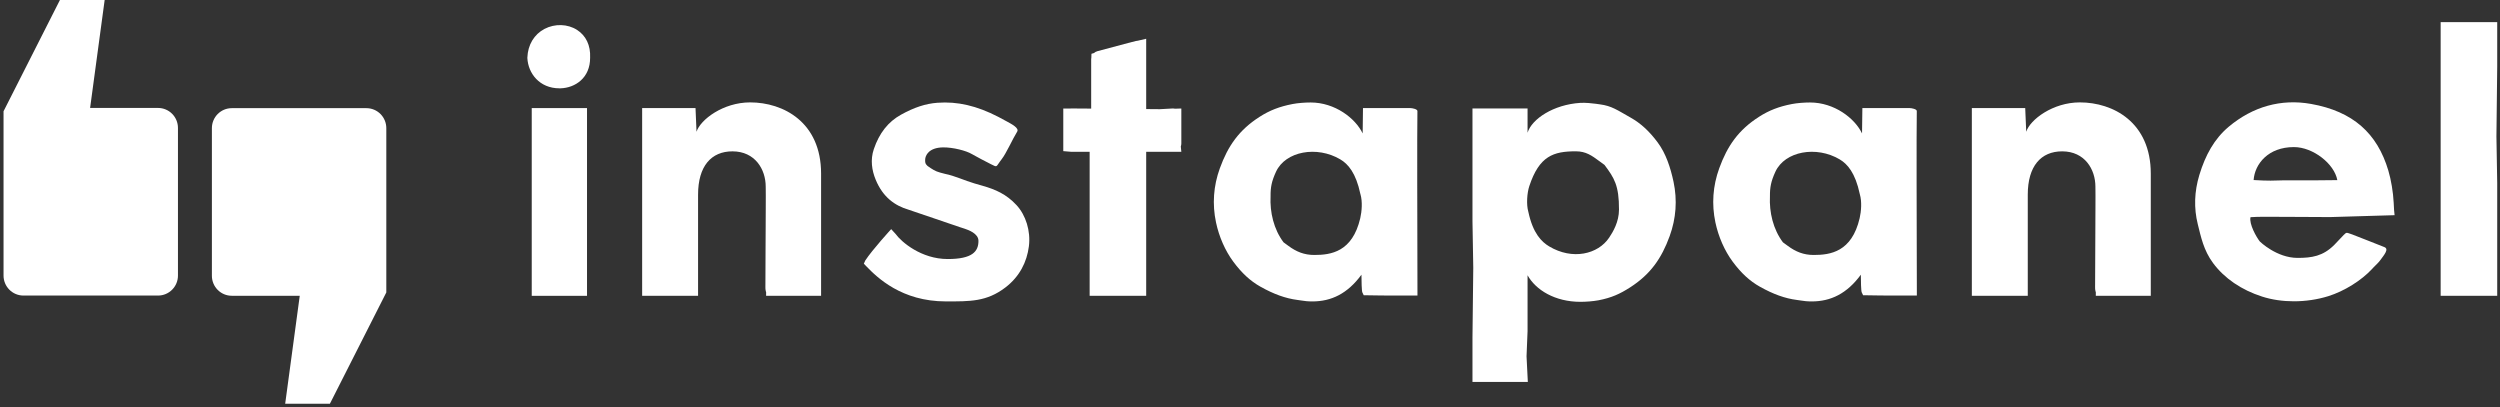
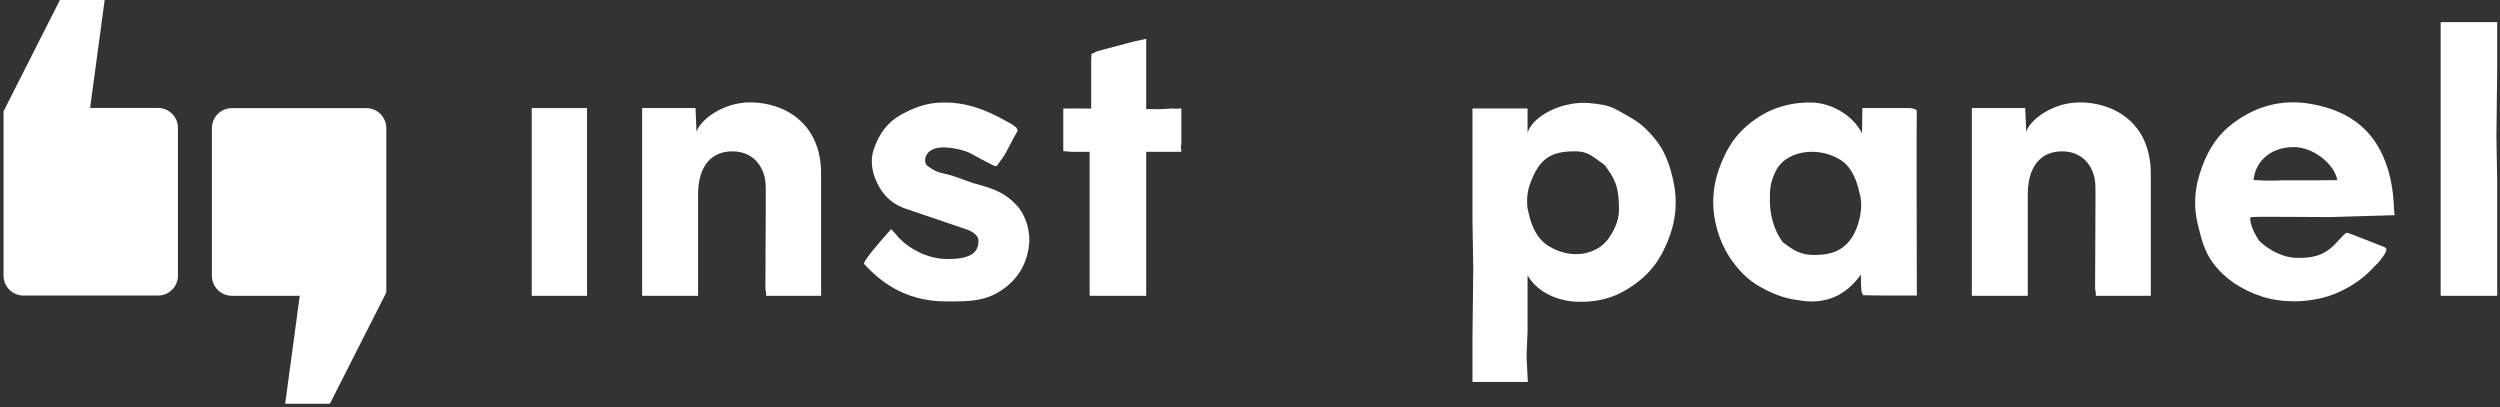
<svg xmlns="http://www.w3.org/2000/svg" width="688" height="112" viewBox="0 0 688 112" fill="none">
  <rect x="0" y="0" width="688" height="112" fill="#333333" stroke="none" />
  <g clip-path="url(#clip0_6632_5718)">
    <path d="M43.495 29.708H24.797L28.802 0H16.494L0.974 30.625V75.838C0.974 78.875 3.427 81.338 6.453 81.338H43.495C46.52 81.338 48.974 78.875 48.974 75.838V35.208C48.974 32.167 46.52 29.708 43.495 29.708Z" fill="white" />
    <path d="M100.833 29.766H63.792C60.766 29.766 58.312 32.229 58.312 35.266V75.896C58.312 78.932 60.766 81.396 63.792 81.396H82.49L78.484 111.099H90.792L106.313 80.479V35.266C106.313 32.229 103.859 29.766 100.833 29.766Z" fill="white" />
    <path d="M146.333 81.411H161.547V29.745H146.333V81.411Z" fill="white" />
-     <path d="M158.786 8.219C156.203 6.573 152.703 6.464 149.865 7.948C146.984 9.458 145.255 12.344 145.13 15.87L145.125 15.932L145.13 15.995C145.349 20.172 148.453 24.307 153.958 24.307C154.078 24.307 154.198 24.302 154.318 24.302C158.245 24.172 162.443 21.474 162.401 15.849C162.552 12.516 161.271 9.807 158.786 8.219Z" fill="white" />
    <path d="M206.438 28.177C199.005 28.177 192.74 32.927 191.682 36.261L191.406 29.745H176.719V81.406H192.109V53.568C192.109 45.698 195.75 41.651 201.568 41.651C207.813 41.651 210.724 46.63 210.724 51.359C210.724 51.511 210.729 51.761 210.734 52.422C210.74 53.094 210.745 53.766 210.745 53.932C210.745 56.068 210.74 56.667 210.734 57.656L210.724 59.641C210.719 60.646 210.719 61.375 210.714 62.229L210.677 69.125C210.661 72.151 210.651 74.958 210.641 78.453L210.635 78.662C210.63 79.094 210.62 79.635 210.766 80.198C210.786 80.281 210.813 80.365 210.839 80.443L210.833 81.412H225.964V47.781C225.964 33.625 215.583 28.177 206.438 28.177Z" fill="white" />
    <path d="M270.37 51.114C269.641 50.911 268.906 50.698 268.167 50.479C265.536 49.713 262.76 48.38 260.078 47.849C259.594 47.708 259.146 47.599 258.714 47.489C257.38 47.151 256.411 46.484 255.26 45.672C254.625 45.057 254.599 44.823 254.599 44.015C254.599 42.734 255.656 40.614 259.526 40.562C262.286 40.526 265.932 41.484 267.417 42.38C268.109 42.802 271.911 44.802 272.667 45.166C274.646 46.13 273.922 46.041 275.656 43.823C276.964 42.146 278.646 38.281 279.927 36.229C280.542 35.245 278.359 34.13 277.25 33.515C276.474 33.088 275.594 32.604 274.724 32.156C268.807 29.099 263.484 27.87 257.979 28.281C254.708 28.526 251.615 29.541 247.953 31.567C244.417 33.526 241.974 36.625 240.474 41.047C239.479 43.984 239.932 46.89 240.984 49.443C242.984 54.302 246.292 56.604 250.036 57.708C254.964 59.354 262.672 62.031 264.115 62.5C264.521 62.635 264.974 62.781 265.516 62.953C266.401 63.265 269.271 64.213 269.271 66.291C269.271 69.213 267.594 71.286 260.807 71.286C253.526 71.286 248.042 66.578 246.464 64.375L245.255 63.057C245.255 63.057 240.062 68.724 238.115 71.703L237.729 72.573L238.385 73.255C241.411 76.401 248.135 82.948 260.297 82.948C266.948 82.948 271.526 83.052 276.682 79.114C280.583 76.135 282.604 72.114 283.151 67.786C283.682 63.521 282.286 59.203 279.745 56.448C276.958 53.432 273.922 52.125 270.37 51.114Z" fill="white" />
    <path d="M322.818 29.849L319.193 30.047L315.432 30.015V10.666L313.083 11.213C312.927 11.224 312.766 11.245 312.604 11.281L310.469 11.828H310.464L302 14.088C301.625 14.182 301.292 14.37 301.021 14.614L300.37 14.802L300.339 15.838C300.312 15.984 300.292 16.135 300.292 16.281V29.885L296.406 29.859H296.401L294.896 29.849C294.818 29.849 294.74 29.854 294.661 29.859H292.615V41.593L294.562 41.755C294.672 41.771 294.781 41.781 294.896 41.781H299.87V81.406H315.432V41.781H325.104L324.958 40.297C325.052 40.047 325.104 39.776 325.104 39.495V29.859C325.104 29.859 324.344 29.885 323.37 29.916C323.193 29.875 323.01 29.849 322.818 29.849Z" fill="white" />
-     <path d="M374.344 60.042C372.177 69.365 366.234 70.167 361.698 70.167C358.922 70.167 356.745 69.287 354.526 67.635C354.104 67.318 353.677 67 353.234 66.688C350.521 63.078 349.448 58.411 349.661 54.021C349.635 51.51 349.958 49.88 351.161 47.26C353.766 41.594 362.464 40.057 368.859 43.865C370.953 45.109 373.135 47.51 374.375 53.385L374.406 53.49C374.984 55.458 374.781 58.161 374.344 60.042ZM390.073 30.557C390.083 30.031 388.656 29.745 388.13 29.745H375.094L375.005 36.719C373 32.521 367.354 28.203 360.698 28.203C359.146 28.203 357.182 28.344 355.708 28.63C352.115 29.323 349.396 30.38 346.615 32.167C341.021 35.755 337.948 40.115 335.703 46.307C333.938 51.177 333.583 56.188 334.646 61.208C335.484 65.167 337.172 69 339.401 72.01C341.724 75.151 344.104 77.344 346.896 78.906C350.563 80.963 353.786 82.12 357.036 82.542C357.49 82.599 357.859 82.656 358.193 82.708C359.099 82.844 359.823 82.953 361.151 82.953C366.375 82.953 370.839 80.823 374.672 75.599C374.677 77.307 374.734 80.073 374.917 80.463L375.297 81.25L376.177 81.26C377.344 81.276 378.719 81.297 380.172 81.318C383.005 81.359 386.021 81.328 388.474 81.328H390.083V80C390.083 79.432 390.078 77.562 390.073 74.854C390.042 63.542 389.969 35.875 390.073 30.557Z" fill="white" />
    <path d="M442.839 65.401C439.755 69.995 432.745 71.63 426.349 67.818C424.255 66.573 421.865 64.229 420.615 58.354L420.589 58.25C420.01 56.281 420.255 53.047 420.865 51.219C423.62 42.911 427.505 41.641 433.661 41.641C436.437 41.641 438.031 42.781 440.25 44.427C440.677 44.745 441.104 45.062 441.552 45.38C444.26 48.984 445.568 51.073 445.547 57.667C445.547 61.068 443.906 63.807 442.839 65.401ZM456.229 39.25V39.245C453.906 36.109 451.521 33.922 448.734 32.359C445.068 30.297 443.542 29.141 440.297 28.719C439.844 28.662 439.474 28.604 439.146 28.557C438.229 28.422 436.198 28.224 434.87 28.313C427.547 28.781 421.542 32.729 420.385 36.526V29.854H405.224V60.87L405.443 73.693L405.224 92.943V105.104H420.458L420.104 98.057L420.385 91.135V75.75C422.656 79.828 427.953 83.062 434.937 83.062C436.474 83.062 438.432 82.917 439.927 82.635C443.521 81.938 445.812 80.88 448.594 79.099C454.187 75.505 457.255 71.146 459.5 64.958C461.266 60.089 461.62 55.073 460.562 50.052C459.719 46.094 458.458 42.261 456.229 39.25Z" fill="white" />
    <path d="M511.776 60.042C509.609 69.365 503.667 70.167 499.13 70.167C496.354 70.167 494.177 69.287 491.958 67.635C491.531 67.318 491.104 67 490.661 66.688C487.953 63.078 486.88 58.411 487.089 54.021C487.068 51.51 487.385 49.88 488.589 47.26C491.193 41.594 499.896 40.057 506.286 43.865C508.38 45.109 510.563 47.51 511.807 53.385L511.833 53.49C512.417 55.458 512.214 58.161 511.776 60.042ZM527.5 30.557C527.516 30.031 526.089 29.745 525.563 29.745H512.526L512.432 36.719C510.427 32.521 504.786 28.203 498.125 28.203C496.573 28.203 494.615 28.344 493.135 28.63C489.547 29.323 486.823 30.38 484.042 32.167C478.448 35.755 475.38 40.115 473.135 46.307C471.37 51.177 471.016 56.188 472.078 61.208C472.917 65.167 474.604 69 476.833 72.01C479.156 75.151 481.536 77.344 484.328 78.906C487.995 80.963 491.214 82.12 494.464 82.542C494.917 82.599 495.292 82.656 495.625 82.708C496.531 82.844 497.25 82.953 498.583 82.953C503.807 82.953 508.271 80.823 512.104 75.599C512.104 77.307 512.161 80.073 512.349 80.463L512.729 81.25L513.604 81.26C514.771 81.276 516.151 81.297 517.604 81.318C520.438 81.359 523.453 81.328 525.906 81.328H527.516V80C527.516 79.432 527.51 77.562 527.505 74.854C527.469 63.542 527.396 35.875 527.5 30.557Z" fill="white" />
    <path d="M572.37 28.177C564.938 28.177 558.672 32.927 557.615 36.261L557.339 29.745H542.651V81.406H558.042V53.568C558.042 45.698 561.682 41.651 567.505 41.651C573.745 41.651 576.656 46.63 576.656 51.359C576.656 51.511 576.661 51.761 576.667 52.422C576.672 53.094 576.677 53.766 576.677 53.932C576.677 56.068 576.672 56.667 576.667 57.656L576.656 59.641C576.651 60.646 576.651 61.375 576.646 62.229L576.615 69.125C576.594 72.151 576.583 74.958 576.573 78.453L576.568 78.662C576.563 79.094 576.547 79.635 576.698 80.198C576.719 80.281 576.745 80.365 576.771 80.443L576.766 81.412H591.896V47.781C591.896 33.625 581.51 28.177 572.37 28.177Z" fill="white" />
    <path d="M620.198 49.526C620.526 45.099 624.234 40.479 631.255 40.479H631.307C636.568 40.479 642.422 45.099 643.229 49.568C641.464 49.594 638.438 49.62 636.333 49.635C633.333 49.661 629.396 49.594 628.448 49.625C628.365 49.63 627.755 49.641 627.49 49.651C623.547 49.833 621.505 49.573 620.182 49.547L620.198 49.526ZM623.286 59.656C629.448 59.641 635.693 59.75 641.271 59.74L658.99 59.219L658.849 57.792C658.807 57.177 658.776 56.516 658.745 55.828C658.599 52.864 658.031 49.505 657.276 46.958C654.219 36.656 647.516 30.646 635.99 28.599C627.786 27.135 619.964 29.318 613.323 34.896C609.349 38.245 606.917 42.703 605.26 48.151C603.875 52.724 603.729 57.271 604.823 61.677C605.693 65.167 606.432 68.88 609.021 72.375C612.146 76.594 616.823 79.792 622.547 81.625C625.234 82.49 628.234 82.917 631.286 82.917C634.479 82.917 637.729 82.443 640.745 81.505C645.12 80.146 649.859 77.198 652.818 73.99L653.281 73.495C654.078 72.641 654.469 72.427 655.182 71.432C656.057 70.203 657.557 68.521 656.167 67.995C654.859 67.505 648.307 64.859 647.333 64.521C645.479 63.875 645.828 63.943 644.99 64.661L642.38 67.406C639.266 70.521 636.188 70.974 632.292 70.974C626.531 70.974 621.938 66.495 621.901 66.453C620.943 65.24 618.927 61.672 619.333 59.771C620.479 59.693 621.703 59.656 623.286 59.656Z" fill="white" />
    <path d="M687.234 6.094H671.667V81.412H687.234V50.396L687.016 37.568L687.234 18.26" fill="white" />
  </g>
  <defs>
    <clipPath id="clip0_6632_5718">
      <rect width="688" height="112" fill="white" />
    </clipPath>
  </defs>
</svg>